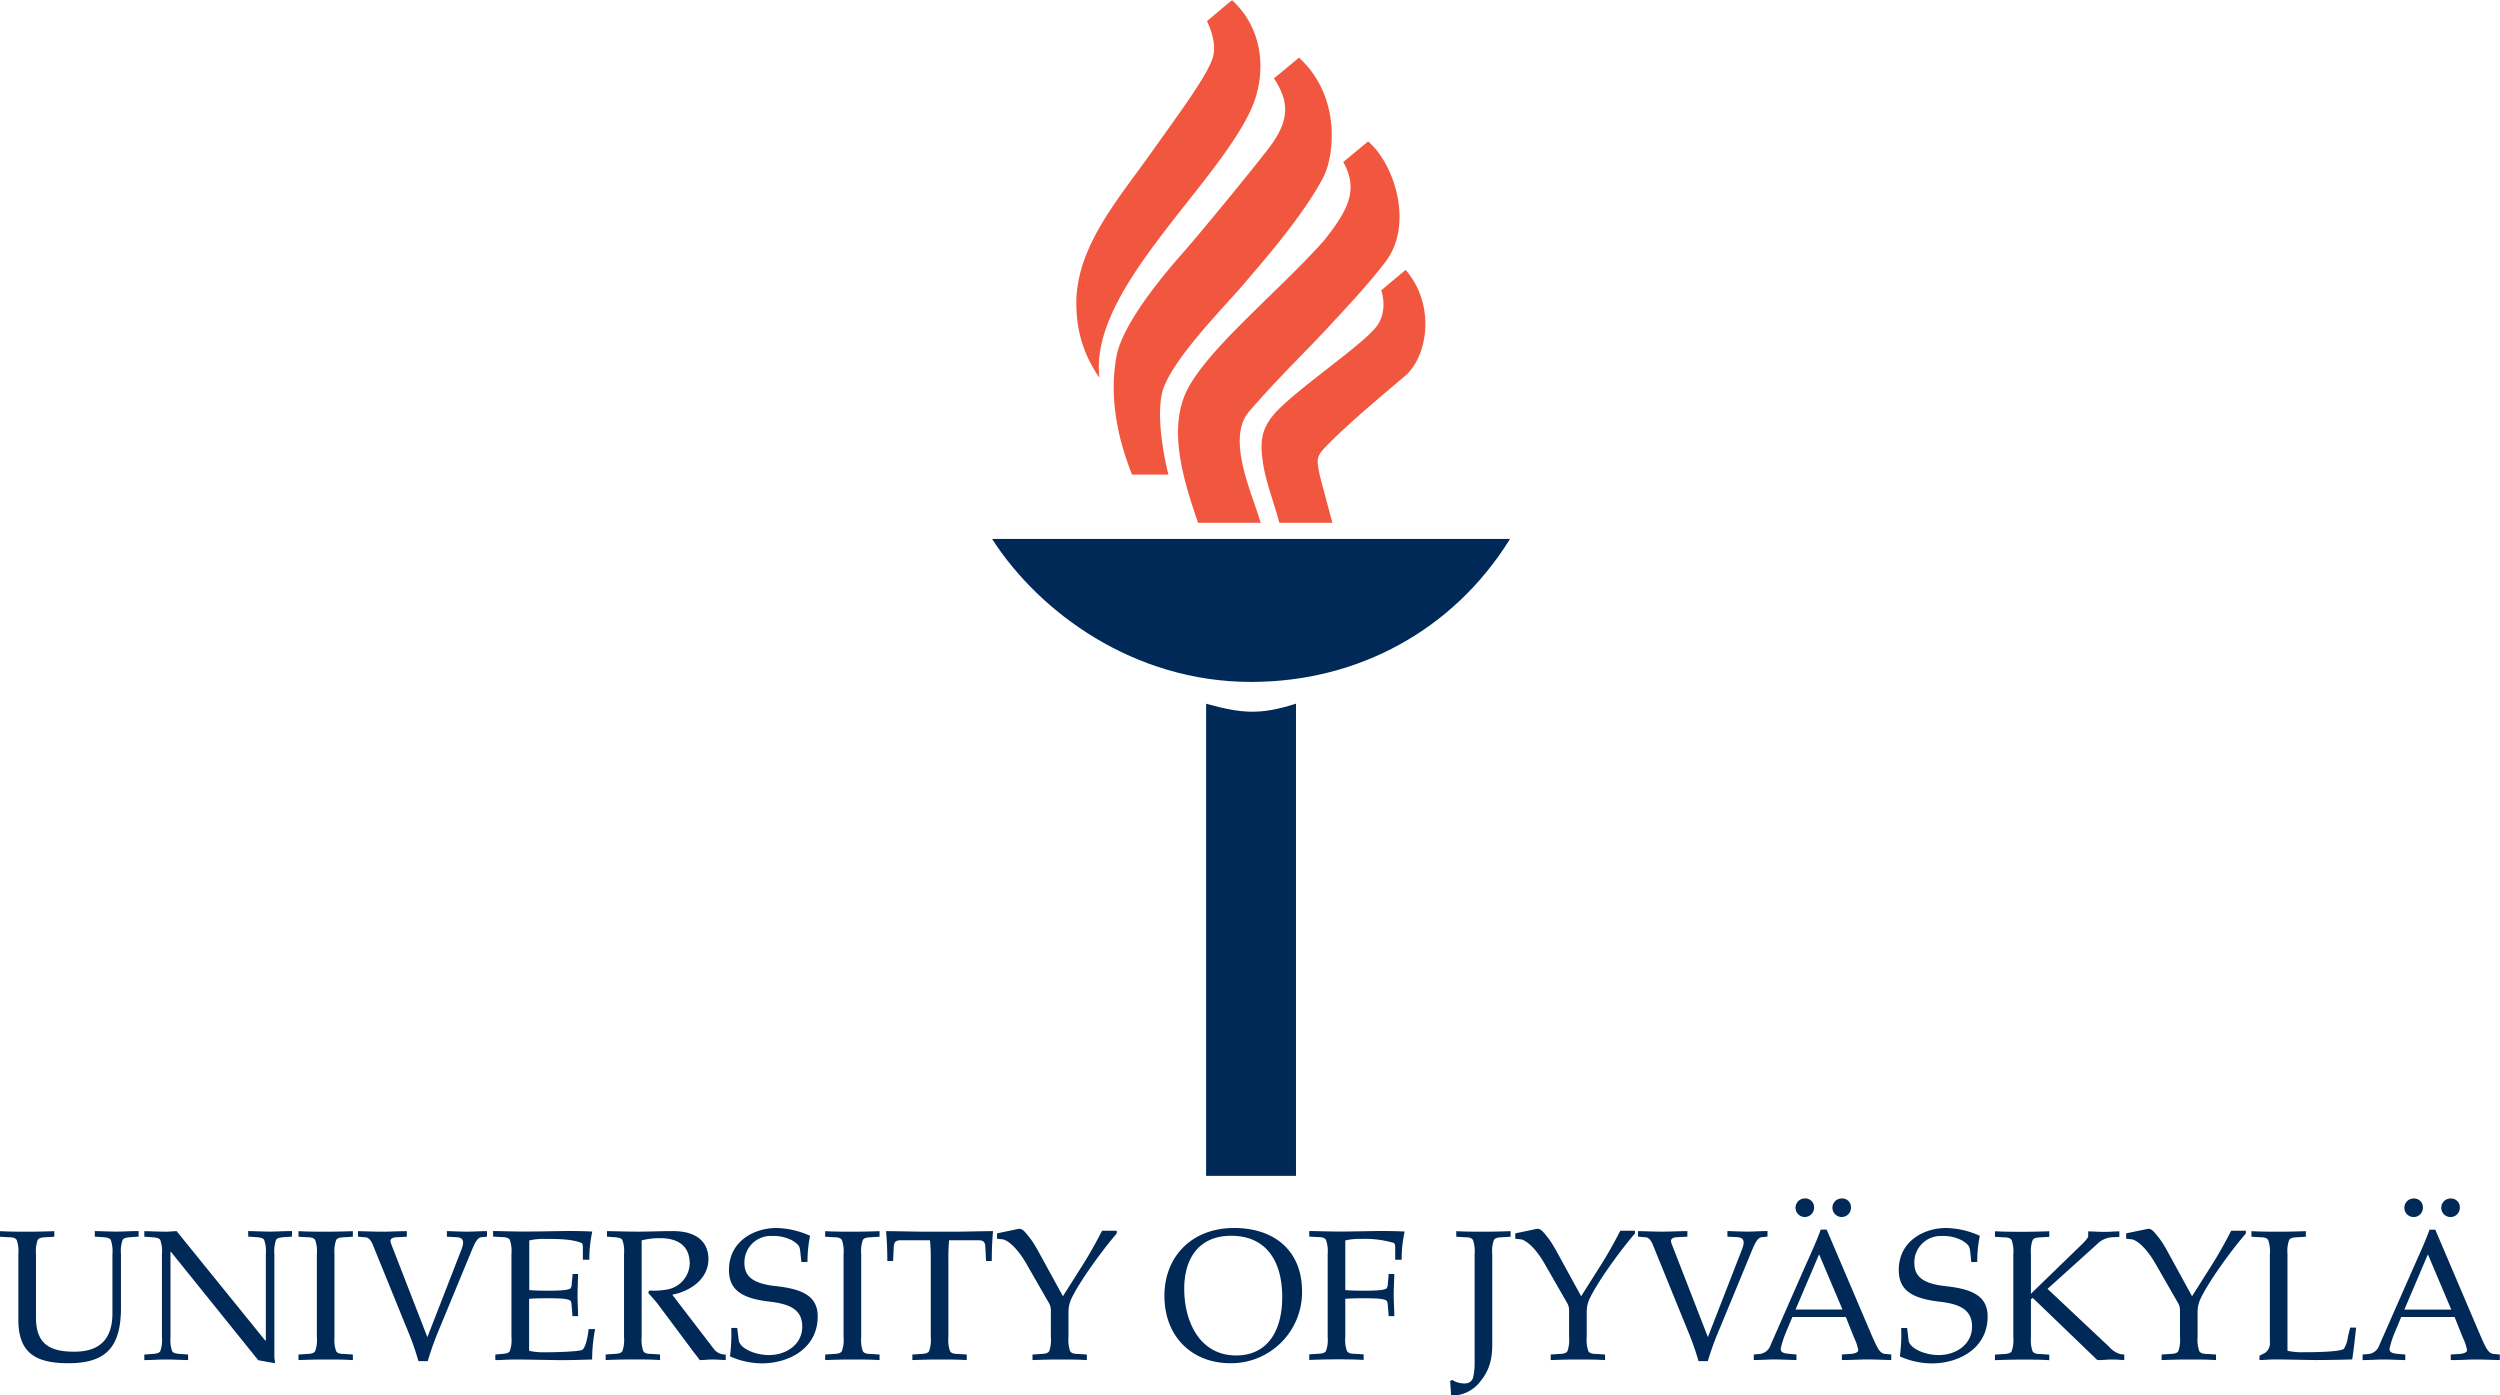
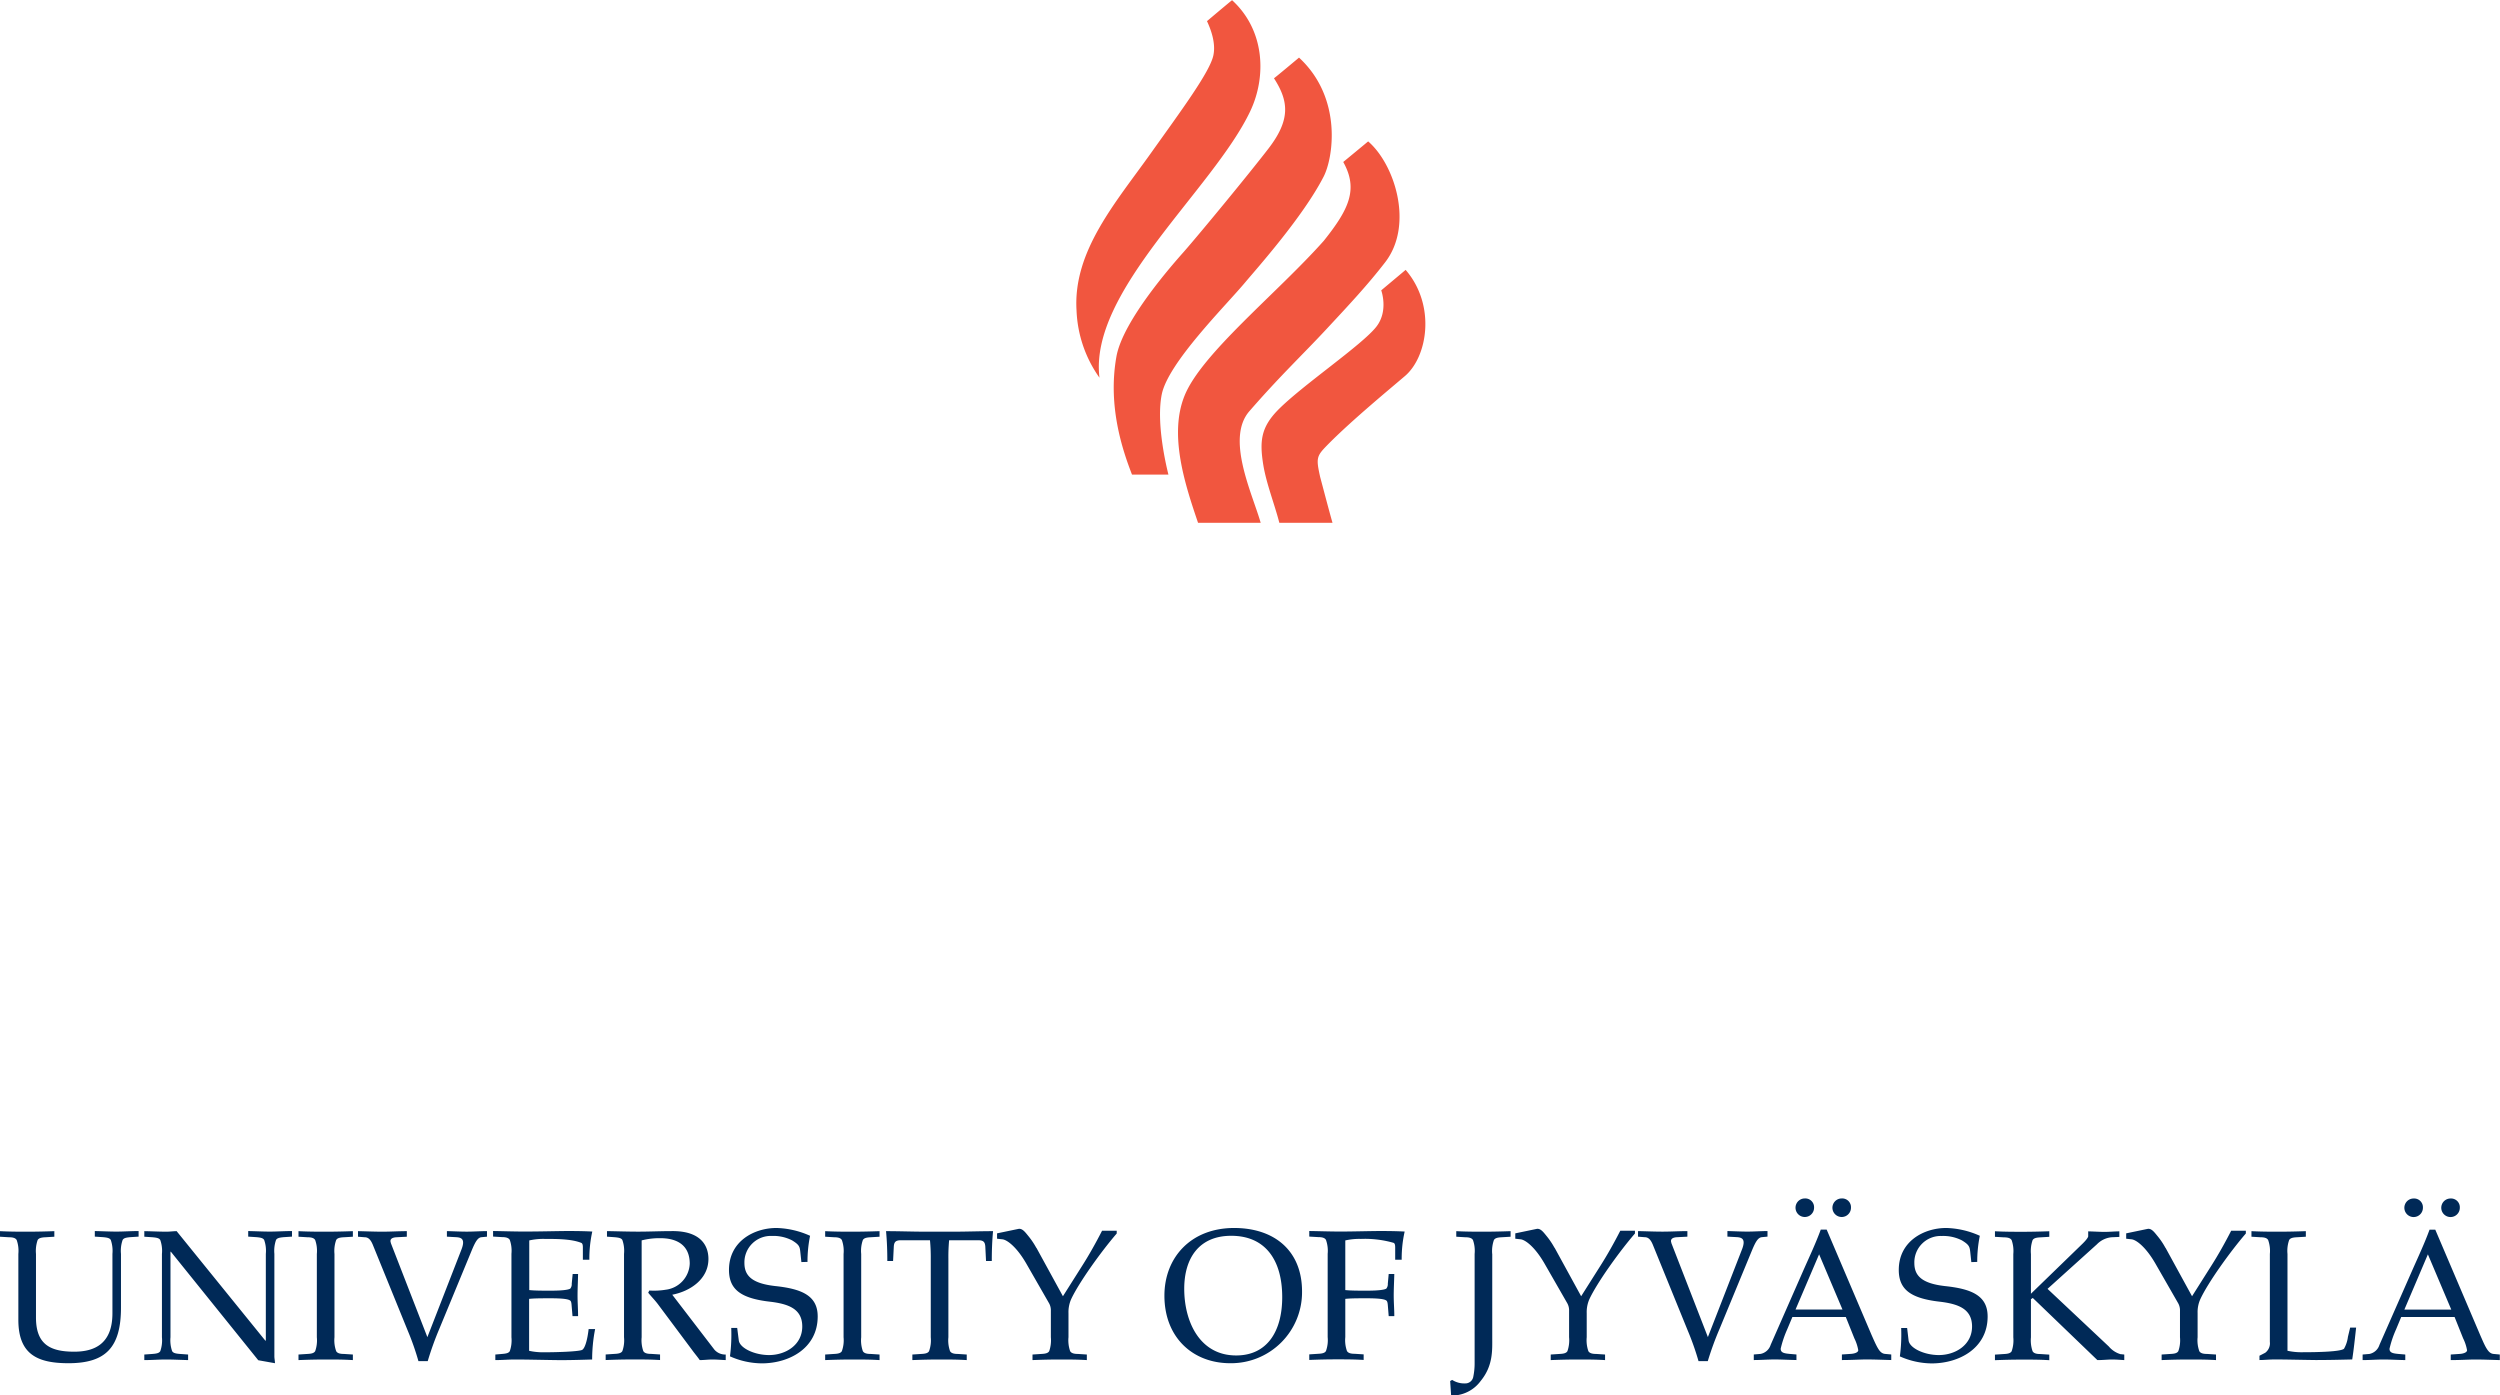
<svg xmlns="http://www.w3.org/2000/svg" viewBox="0 0 512.08 285.84">
  <defs>
    <style>.cls-1,.cls-3{fill:#002957;}.cls-1,.cls-2{fill-rule:evenodd;}.cls-2{fill:#f1563f;}</style>
  </defs>
  <g id="Ebene_2" data-name="Ebene 2">
    <g id="Ebene_1-2" data-name="Ebene 1">
      <g id="soihtu">
-         <path class="cls-1" d="M265.46,240.86H247.05V144.14l.24.07c7.12,1.95,10.83,2.24,17.92,0l.25-.08Zm-9.2-101.18c-24.11,0-43.3-14.29-52.86-29l-.19-.29H309.3l-.18.29C297.69,128.93,278.34,139.68,256.26,139.68Z" />
        <path class="cls-2" d="M225.21,77.37a25.44,25.44,0,0,1-4.7-13.76c-.75-12.16,8-22.07,15.26-32.28,6.23-8.75,12.07-16.62,12.77-20,.53-2.53-.52-5.3-1.31-7,0,0,4.6-3.89,5.14-4.29,6.7,6.13,7.11,15.6,3.71,22.76C248.46,38.83,223,59.65,225.21,77.37Zm47.73,29.72H262.05c-1-3.89-2.66-8-3.3-11.93-.77-4.86-.44-7.62,3-11.16,5-5.08,17.23-13.31,20.17-17.08,2.54-3.25,1-7.45,1-7.45s5-4.19,5-4.19c6.23,7.24,4.52,17.79-.16,21.76-3.39,2.89-10.69,8.92-15.49,13.73-2.6,2.64-2.77,2.83-1.86,6.93C271.25,100.85,272.3,104.87,272.94,107.09Zm-14.71,0H245.4c-2.63-7.74-6-17.92-2.8-25.95,3.41-8.63,18.92-21,28.54-31.8,5.18-6.48,7.12-10.57,4-16.16,0,0,5.1-4.2,5.1-4.22,5.44,4.68,9.41,17.1,3.48,24.77-3.58,4.63-7.29,8.6-12.11,13.78s-9.35,9.42-15.7,16.72C251.05,89.82,256.48,101,258.23,107.09Zm7.85-95.29c9,8.31,7,20.71,5,24.46-4.21,8.17-13.59,18.68-16,21.55-4,4.8-15.83,16.49-17.12,23-1.08,5.45.63,13.44,1.37,16.4h-7.46c-1.9-4.92-5-13.93-3.2-24.11,1.29-7.49,11.88-19.33,13.84-21.55,3.5-4,13.31-15.92,17.3-21.1,4.54-5.9,4.2-9.68,1.14-14.42C261.07,16,266.08,11.8,266.08,11.8Z" />
      </g>
      <g id="UNIVERSITY">
        <path class="cls-3" d="M3.76,270.34c0,7,3.8,8.89,10.26,8.89,7.68,0,10.76-3.27,10.76-11.4v-11a6.68,6.68,0,0,1,.34-2.85c.23-.38.68-.49,1.59-.57l1.68-.11v-1.14c-1.68,0-3,.11-4.56.11-1.37,0-2.89-.08-4.41-.11v1.14l1.67.11c.91.08,1.37.19,1.6.57a6.85,6.85,0,0,1,.34,2.85V269c0,6.31-3.73,7.87-7.83,7.87-5,0-7.83-1.56-7.83-7V256.85A6.85,6.85,0,0,1,7.71,254c.23-.38.69-.53,1.6-.57l1.82-.11v-1.14c-2,.07-3.76.11-5.51.11s-3.64,0-5.62-.11v1.14l1.82.11c.92,0,1.37.19,1.6.57a6.68,6.68,0,0,1,.34,2.85v13.49Zm29.41,3.57a6.62,6.62,0,0,1-.34,2.85c-.23.38-.68.5-1.59.57l-1.68.12v1.14c1.52,0,3-.12,4.41-.12,1.52,0,2.89.08,4.56.12v-1.14l-1.67-.12c-.91-.07-1.37-.19-1.6-.57a6.79,6.79,0,0,1-.34-2.85V256.39H35l17.9,22.23,3.42.61c0-.45-.12-1-.12-1.4v-21a6.85,6.85,0,0,1,.34-2.85c.23-.38.69-.49,1.6-.57l1.67-.11v-1.14c-1.67,0-3,.11-4.56.11-1.37,0-2.89-.08-4.41-.11v1.14l1.68.11c.91.08,1.36.19,1.59.57a6.68,6.68,0,0,1,.34,2.85V274.6h-.11L36.18,252.18c-.69,0-1.37.11-2.06.11-1.36,0-2.88-.08-4.56-.11v1.14l1.68.11c.91.08,1.36.19,1.59.57a6.68,6.68,0,0,1,.34,2.85v17.06Zm35.34-17.06a6.63,6.63,0,0,1,.35-2.85c.22-.38.68-.53,1.59-.57l1.83-.11v-1.14c-2,.07-3.77.11-5.51.11s-3.65,0-5.63-.11v1.14l1.83.11c.91,0,1.36.19,1.59.57a6.68,6.68,0,0,1,.34,2.85v17.06a6.62,6.62,0,0,1-.34,2.85c-.23.38-.68.53-1.59.57l-1.83.12v1.14c2-.08,3.76-.12,5.63-.12s3.53,0,5.51.12v-1.14l-1.83-.12c-.91,0-1.37-.19-1.59-.57a6.57,6.57,0,0,1-.35-2.85V256.85Zm11.56-2.24c-.35-.91.41-1.14,1.14-1.18l2.12-.11v-1.14c-1.67,0-3.34.11-5,.11s-3.38-.08-5-.11v1.14l1.36.11c.65,0,1.18.34,1.68,1.56l7.14,17.55a53.81,53.81,0,0,1,2.2,6.27h1.9A63.37,63.37,0,0,1,90,272.16l6.61-16c.76-1.83,1.25-2.66,2-2.74l1.14-.11v-1.14c-1.37,0-2.7.11-4.1.11s-2.74-.08-4.11-.11v1.14l2,.11c1,.08,1.78.42,1,2.47l-7,18-7.48-19.26Zm24.69,19.3a6.62,6.62,0,0,1-.34,2.85c-.23.38-.68.5-1.59.57l-1.37.12v1.14c1.37,0,2.62-.12,4.06-.12,2.36,0,5.36.08,8.29.12s5.81-.08,7.48-.12a32.66,32.66,0,0,1,.61-6.23h-1.33c-.26,2.28-.76,3.95-1.33,4.26s-4.56.49-7.67.49a13.41,13.41,0,0,1-3.19-.3V266.05c1.17-.12,2.58-.12,4.4-.12,2.32,0,3.61.15,4,.46.19.11.27.46.3.95l.19,2.24h1.14c0-1.37-.11-2.81-.11-4.22s.08-2.85.11-4.41H117.3l-.19,2a1.41,1.41,0,0,1-.3,1c-.42.26-1.71.42-4,.42-1.82,0-3.19,0-4.4-.12V254.08a12.93,12.93,0,0,1,3.19-.31c2.43,0,5.43,0,7.44.8.31.11.35.53.35,1v2.47h1.33a25.9,25.9,0,0,1,.6-5.78c-1.48-.08-3.19-.11-4.9-.11-2.16,0-5.66.11-9,.11-2.16,0-4.33-.08-6.42-.11v1.14l1.83.11c.91,0,1.36.19,1.59.57a6.68,6.68,0,0,1,.34,2.85v17.06Zm26.64-19.83a14.68,14.68,0,0,1,3.88-.46c3,0,6,1.14,6,5.24a5.6,5.6,0,0,1-4.94,5.32,14.71,14.71,0,0,1-3.34.16l-.23.45c.65.8,1.37,1.52,2,2.36l7,9.38c.49.69,1.06,1.33,1.56,2.06.87,0,1.71-.12,2.58-.12s1.75.08,2.74.12v-1.14a2.92,2.92,0,0,1-2.32-1l-8.63-11.25c3.69-.72,7.41-3.19,7.41-7.33,0-2.74-1.59-5.82-7.67-5.7-2.21,0-4.41.11-6.65.11s-4.45-.08-6.46-.11v1.14l1.56.11c.91.08,1.36.19,1.59.57a6.68,6.68,0,0,1,.34,2.85v17.06a6.62,6.62,0,0,1-.34,2.85c-.23.38-.68.53-1.59.57l-1.83.12v1.14c2-.08,3.76-.12,5.62-.12s3.54,0,5.52.12v-1.14l-1.83-.12c-.91,0-1.37-.19-1.6-.57a6.79,6.79,0,0,1-.34-2.85V254.08Zm34,4.4a26.57,26.57,0,0,1,.53-5.35,17.73,17.73,0,0,0-6.88-1.6c-4.56,0-9.73,2.7-9.73,8.59,0,3.95,2.36,5.81,8.32,6.5,3.88.45,6.69,1.48,6.69,5.09,0,3.76-3.38,5.85-6.8,5.85-3,0-6-1.44-6.2-3L151,272h-1.22a34.2,34.2,0,0,1-.26,5.82,16.26,16.26,0,0,0,6.5,1.44c5.66,0,11.47-3.11,11.47-9.61,0-4.33-3.38-5.66-8.74-6.23-4.75-.54-6.27-2.13-6.27-4.72a5.41,5.41,0,0,1,5.63-5.54,8.4,8.4,0,0,1,4.14.91c1.41.87,1.56,1.25,1.67,2.28l.23,2.16Zm11-1.63a6.68,6.68,0,0,1,.34-2.85c.23-.38.68-.53,1.59-.57l1.83-.11v-1.14c-2,.07-3.76.11-5.51.11s-3.65,0-5.63-.11v1.14l1.83.11c.91,0,1.37.19,1.59.57a6.63,6.63,0,0,1,.35,2.85v17.06a6.57,6.57,0,0,1-.35,2.85c-.22.38-.68.53-1.59.57l-1.83.12v1.14c2-.08,3.77-.12,5.63-.12s3.53,0,5.51.12v-1.14l-1.83-.12c-.91,0-1.36-.19-1.59-.57a6.62,6.62,0,0,1-.34-2.85V256.85Zm14.25,17.06a6.57,6.57,0,0,1-.35,2.85c-.22.38-.68.53-1.59.57l-1.83.12v1.14c2-.08,3.77-.12,5.63-.12s3.53,0,5.51.12v-1.14l-1.83-.12c-.91,0-1.36-.19-1.59-.57a6.62,6.62,0,0,1-.34-2.85V257.84a36.38,36.38,0,0,1,.15-3.8h5.89c1.14,0,1.44.34,1.52,1.25l.15,3h1.18c0-2.05.07-4.14.26-6.11-2.73,0-5.47.11-8.2.11h-5.51c-2.74,0-5.48-.11-8.21-.11.19,2,.26,4.06.26,6.11h1.18l.15-3c.08-.91.38-1.25,1.52-1.25h5.89a36.17,36.17,0,0,1,.16,3.8v16.07Zm21.62-18.31a15.73,15.73,0,0,0-1.67-2.47c-.65-.8-1.22-1.56-2-1.41l-4.37.91v1.1l1.1.12c.95.11,2.89,1.52,4.87,4.94l4.71,8.21a3,3,0,0,1,.34,1.52v5.39a6.79,6.79,0,0,1-.34,2.85c-.23.38-.69.53-1.6.57l-1.82.12v1.14c2-.08,3.76-.12,5.62-.12s3.54,0,5.51.12v-1.14l-1.82-.12c-.91,0-1.37-.19-1.6-.57a6.79,6.79,0,0,1-.34-2.85V269a6.62,6.62,0,0,1,.53-2.85c1.56-3.38,6.16-9.8,9.35-13.49v-.57h-3c-1.25,2.43-2.58,4.83-4.1,7.22l-3.92,6.2-5.43-9.92ZM252,279.23a14.54,14.54,0,0,0,14.7-14.7c0-8.44-5.77-13-13.91-13-8.81,0-14.28,6-14.28,13.87,0,8.51,5.77,13.83,13.49,13.83Zm.19-26.1c7.06,0,10.45,5.05,10.45,12.57,0,7-3.08,11.94-9.43,11.94-7.52,0-10.64-7-10.64-13.65,0-6.23,3-10.86,9.62-10.86Zm23.37,12.92c1.17-.12,2.58-.12,4.4-.12,2.32,0,3.61.15,4,.46.19.11.27.46.31.95l.18,2.24h1.15c0-1.37-.12-2.81-.12-4.22s.08-2.85.12-4.41h-1.15l-.18,2a1.46,1.46,0,0,1-.31,1c-.42.26-1.71.42-4,.42-1.82,0-3.19,0-4.4-.12V254.08a12.93,12.93,0,0,1,3.19-.31,21.31,21.31,0,0,1,6.69.8c.3.11.34.53.34,1v2.47h1.33a25.31,25.31,0,0,1,.61-5.78c-1.49-.08-3.2-.11-4.91-.11-2.16,0-5.66.11-8.2.11-2.17,0-4.34-.08-6.43-.11v1.14l1.83.11c.91,0,1.37.19,1.59.57a6.63,6.63,0,0,1,.35,2.85v17.06a6.57,6.57,0,0,1-.35,2.85c-.22.38-.68.53-1.59.57l-1.83.12v1.14c2-.08,3.77-.12,5.63-.12s3.53,0,5.51.12v-1.14l-1.83-.12c-.91,0-1.36-.19-1.59-.57a6.62,6.62,0,0,1-.34-2.85v-7.86Zm30.09-9.2A6.85,6.85,0,0,1,306,254c.23-.38.69-.53,1.6-.57l1.82-.11v-1.14c-2,.07-3.76.11-5.51.11s-3.64,0-5.62-.11v1.14l1.82.11c.92,0,1.37.19,1.6.57a6.68,6.68,0,0,1,.34,2.85v22.27a13.55,13.55,0,0,1-.3,3,1.65,1.65,0,0,1-1.64,1.25,4.64,4.64,0,0,1-2.66-.72l-.41.23.19,2.89a2.64,2.64,0,0,0,.64.07,7.32,7.32,0,0,0,5.44-3c2.54-3.11,2.35-6.3,2.35-8.77V256.85Zm12.77-1.25a15.73,15.73,0,0,0-1.67-2.47c-.65-.8-1.22-1.56-2-1.41l-4.37.91v1.1l1.1.12c.95.11,2.89,1.52,4.87,4.94l4.71,8.21a3,3,0,0,1,.34,1.52v5.39a6.79,6.79,0,0,1-.34,2.85c-.23.38-.68.53-1.6.57l-1.82.12v1.14c2-.08,3.76-.12,5.62-.12s3.54,0,5.51.12v-1.14l-1.82-.12c-.91,0-1.37-.19-1.6-.57a6.79,6.79,0,0,1-.34-2.85V269a6.62,6.62,0,0,1,.53-2.85c1.56-3.38,6.16-9.8,9.35-13.49v-.57h-3c-1.25,2.43-2.58,4.83-4.1,7.22l-3.92,6.2-5.43-9.92Zm23.94-1c-.34-.91.42-1.14,1.14-1.18l2.13-.11v-1.14c-1.67,0-3.35.11-5.06.11s-3.38-.08-5.05-.11v1.14l1.37.11c.64,0,1.17.34,1.67,1.56l7.14,17.55a55.69,55.69,0,0,1,2.21,6.27h1.9a63.32,63.32,0,0,1,2.43-6.65l6.61-16c.76-1.83,1.25-2.66,2.05-2.74l1.14-.11v-1.14c-1.37,0-2.7.11-4.1.11s-2.74-.08-4.11-.11v1.14l2,.11c1,.08,1.79.42,1,2.47l-7,18-7.48-19.26Zm27.32-9.12a1.9,1.9,0,1,0,1.9,1.9,1.8,1.8,0,0,0-1.9-1.9Zm7.56,0a1.9,1.9,0,1,0,1.9,1.9,1.8,1.8,0,0,0-1.9-1.9Zm-3.08,6.38h-1.21c-1,2.74-2.32,5.55-3.5,8.21l-6.76,15.39a2.71,2.71,0,0,1-2.05,1.86l-1.41.12v1.14c1.44,0,2.89-.12,4.37-.12,1.1,0,2.55.08,4.37.12v-1.14l-1.41-.12c-1.17-.11-1.82-.26-1.82-1.06a21.86,21.86,0,0,1,1.33-3.95l1.07-2.55h10.94l1.75,4.37a8.88,8.88,0,0,1,.8,2.43c0,.46-.76.72-1.56.76l-1.79.12v1.14c2.05,0,3.72-.12,5.05-.12,1.72,0,3.39.08,5.06.12v-1.14l-1.29-.12c-.69-.07-1.11-.57-1.52-1.29s-.88-1.82-1.22-2.58l-9.2-21.59Zm-6.38,16.38,4.83-11.32,4.79,11.32ZM405,258.48a26.57,26.57,0,0,1,.53-5.35,17.69,17.69,0,0,0-6.88-1.6c-4.55,0-9.72,2.7-9.72,8.59,0,3.95,2.35,5.81,8.32,6.5,3.87.45,6.69,1.48,6.69,5.09,0,3.76-3.39,5.85-6.81,5.85-3,0-6-1.44-6.19-3l-.3-2.55h-1.22a33.24,33.24,0,0,1-.27,5.82,16.3,16.3,0,0,0,6.5,1.44c5.66,0,11.48-3.11,11.48-9.61,0-4.33-3.38-5.66-8.74-6.23-4.75-.54-6.27-2.13-6.27-4.72a5.4,5.4,0,0,1,5.62-5.54,8.38,8.38,0,0,1,4.14.91c1.41.87,1.56,1.25,1.68,2.28l.23,2.16Zm11,7.64.38-.26,13.23,12.73c1.17,0,2.09-.12,3-.12s1.78.08,2.51.12v-1.14l-.8-.08a5,5,0,0,1-2.36-1.56L419.4,264l10.11-9.12a4.84,4.84,0,0,1,3-1.45l1.6-.07v-1.14c-.91,0-2,.11-3,.11s-2.17-.08-3.38-.11v1c0,.27-.53.91-1.11,1.48L416,265v-8.13a6.85,6.85,0,0,1,.34-2.85c.23-.38.69-.53,1.6-.57l1.82-.11v-1.14c-2,.07-3.76.11-5.51.11s-3.64,0-5.62-.11v1.14l1.82.11c.92,0,1.37.19,1.6.57a6.85,6.85,0,0,1,.34,2.85v17.06a6.79,6.79,0,0,1-.34,2.85c-.23.38-.68.53-1.6.57l-1.82.12v1.14c2-.08,3.76-.12,5.62-.12s3.54,0,5.51.12v-1.14l-1.82-.12c-.91,0-1.37-.19-1.6-.57a6.79,6.79,0,0,1-.34-2.85v-7.79Zm27.55-10.52a14.47,14.47,0,0,0-1.67-2.47c-.65-.8-1.22-1.56-2-1.41l-4.37.91v1.1l1.11.12c.95.11,2.88,1.52,4.86,4.94l4.71,8.21a3,3,0,0,1,.34,1.52v5.39a6.62,6.62,0,0,1-.34,2.85c-.23.38-.68.53-1.59.57l-1.83.12v1.14c2-.08,3.76-.12,5.63-.12s3.53,0,5.51.12v-1.14l-1.83-.12c-.91,0-1.37-.19-1.59-.57a6.57,6.57,0,0,1-.35-2.85V269a6.49,6.49,0,0,1,.54-2.85c1.55-3.38,6.15-9.8,9.34-13.49v-.57h-3c-1.25,2.43-2.58,4.83-4.1,7.22l-3.92,6.2-5.43-9.92Zm25,1.25a6.68,6.68,0,0,1,.34-2.85c.23-.38.68-.53,1.59-.57l1.83-.11v-1.14c-2,.07-3.76.11-5.51.11s-3.65,0-5.63-.11v1.14l1.83.11c.91,0,1.37.19,1.59.57a6.63,6.63,0,0,1,.35,2.85v18a2.43,2.43,0,0,1-.95,2.24l-1.18.61v.88c1,0,1.94-.12,3.23-.12,2.35,0,4.86.08,8.28.12,2.81,0,5.81-.08,7.49-.12.3-1.9.57-4.44.8-6.53h-1.22l-.46,1.9a6.59,6.59,0,0,1-.8,2.43c-.64.61-5.28.72-8.39.72a13.41,13.41,0,0,1-3.19-.3V256.85Zm25.84-11.36a1.9,1.9,0,1,0,1.9,1.9,1.8,1.8,0,0,0-1.9-1.9Zm7.56,0a1.9,1.9,0,1,0,1.9,1.9,1.8,1.8,0,0,0-1.9-1.9Zm-3.08,6.38h-1.22c-1,2.74-2.31,5.55-3.49,8.21l-6.77,15.39a2.71,2.71,0,0,1-2.05,1.86l-1.4.12v1.14c1.44,0,2.88-.12,4.36-.12,1.11,0,2.55.08,4.38.12v-1.14l-1.41-.12c-1.18-.11-1.82-.26-1.82-1.06a21.11,21.11,0,0,1,1.33-3.95l1.06-2.55h10.94l1.75,4.37a8.88,8.88,0,0,1,.8,2.43c0,.46-.76.72-1.56.76l-1.78.12v1.14c2,0,3.72-.12,5-.12,1.71,0,3.38.08,5.05.12v-1.14l-1.29-.12c-.68-.07-1.1-.57-1.52-1.29s-.87-1.82-1.21-2.58l-9.2-21.59Zm-6.38,16.38,4.82-11.32,4.79,11.32Z" />
      </g>
    </g>
  </g>
</svg>